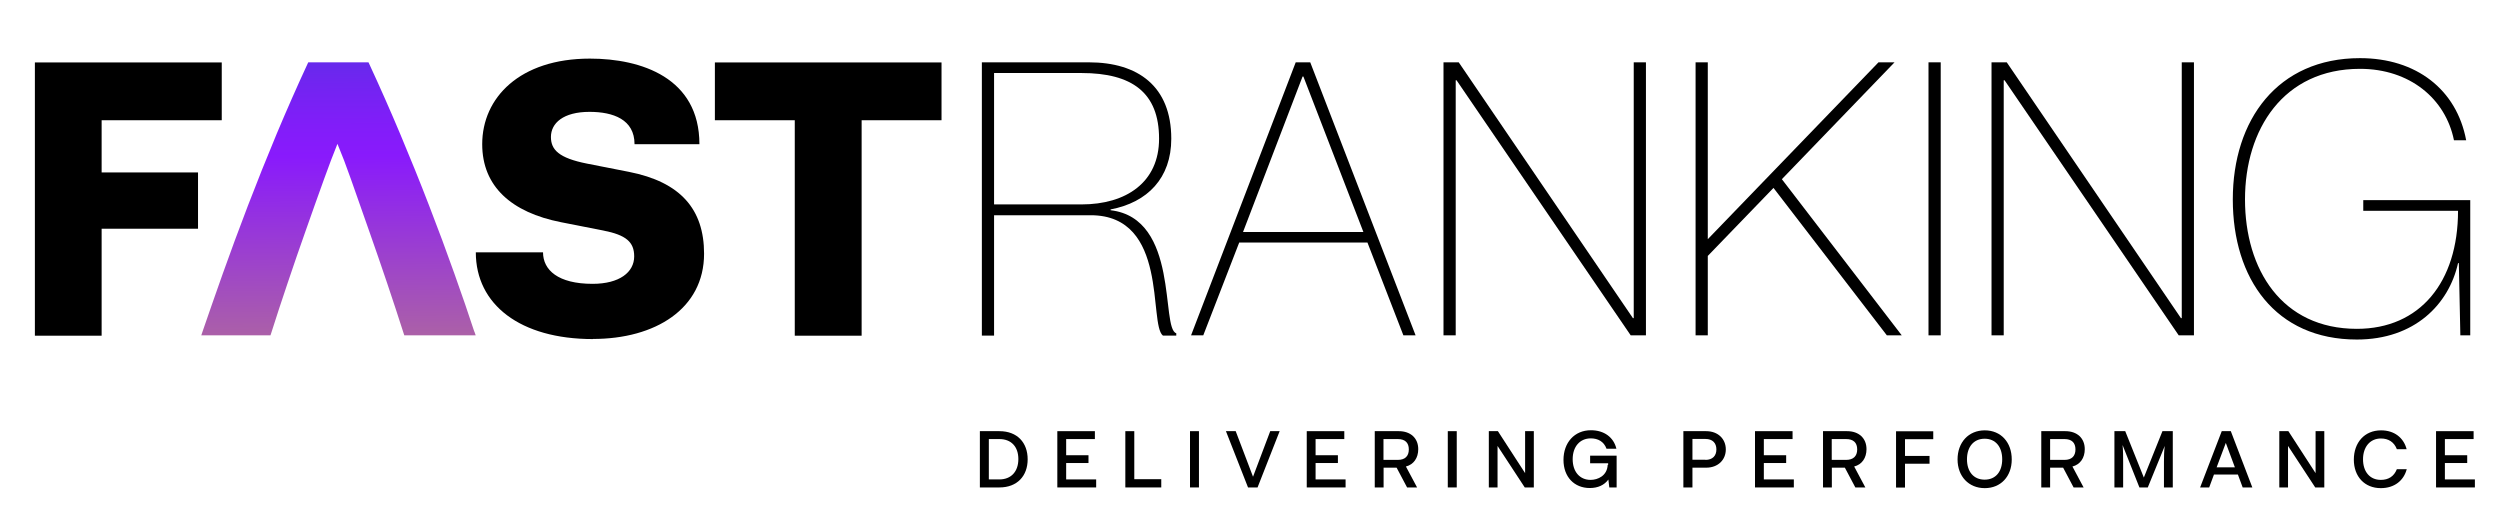
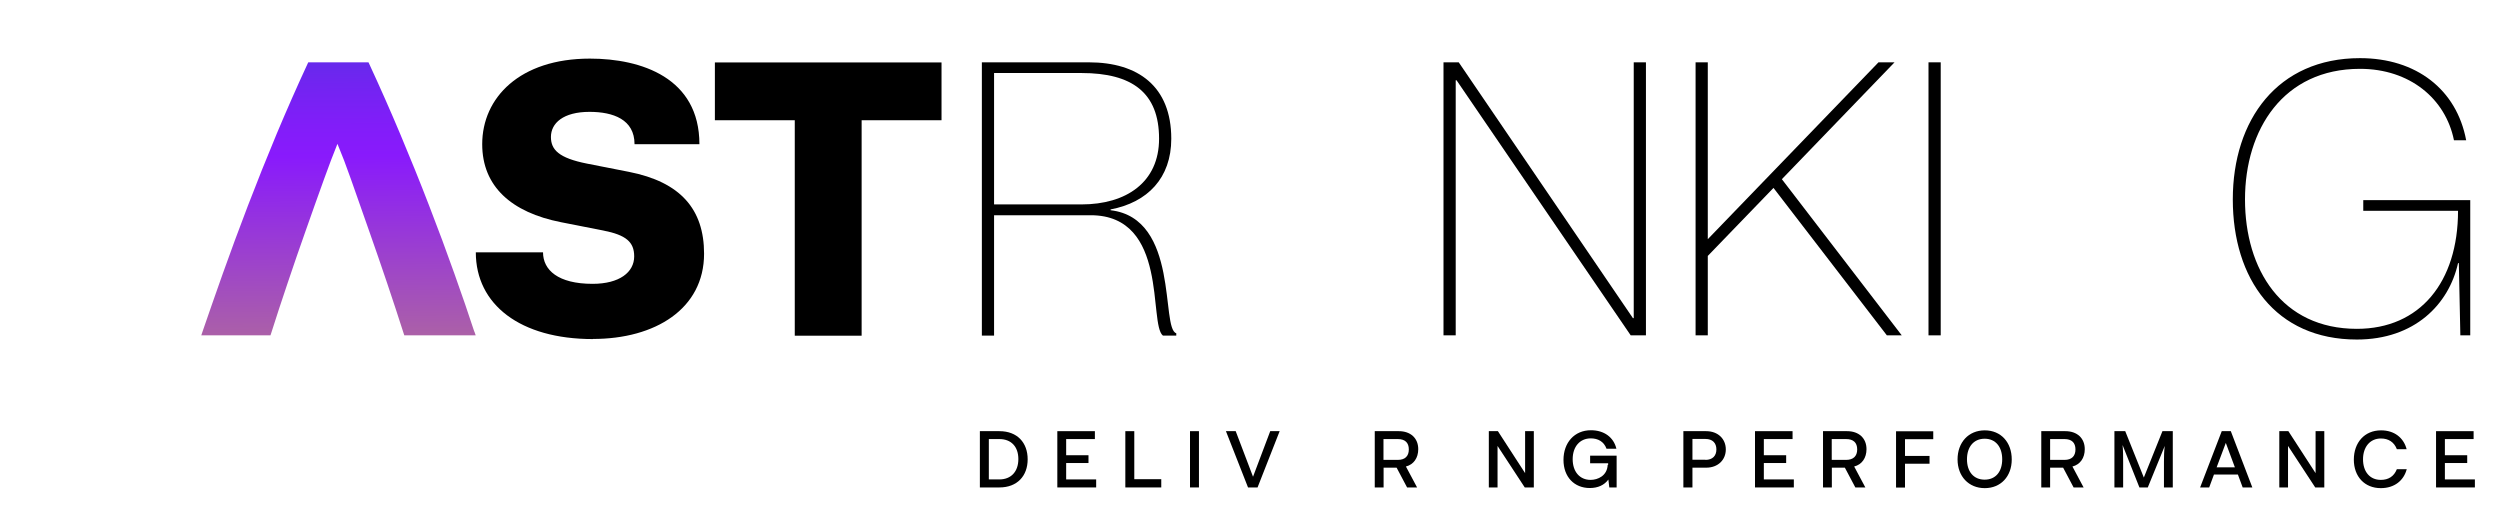
<svg xmlns="http://www.w3.org/2000/svg" width="215" height="45" viewBox="0 0 215 45" fill="none">
  <path d="M40.79 28.52C40.32 27.09 39.75 25.41 39.08 23.54C38.42 21.68 37.69 19.71 36.91 17.7C36.13 15.67 35.29 13.6 34.42 11.53C33.55 9.46 32.65 7.43 31.76 5.51L31.69 5.36H26.51L26.44 5.51C25.55 7.43 24.66 9.45 23.79 11.52C22.93 13.58 22.1 15.66 21.32 17.69C20.55 19.71 19.82 21.67 19.16 23.53C18.52 25.34 17.93 27.02 17.42 28.51L17.31 28.84H23.26L23.32 28.66C23.74 27.34 24.21 25.89 24.73 24.36C25.25 22.81 25.78 21.27 26.31 19.78C26.83 18.29 27.36 16.82 27.87 15.4C28.28 14.27 28.66 13.25 29.02 12.37C29.39 13.25 29.78 14.27 30.18 15.41L31.72 19.79C32.26 21.32 32.79 22.86 33.3 24.37C33.81 25.89 34.29 27.34 34.71 28.66L34.77 28.84H40.91L40.8 28.52H40.79Z" fill="url(#paint0_linear_1297_210)" />
-   <path d="M8.74 10.34V14.83H17.03V19.67H8.74V28.87H3V5.37H19.07V10.34H8.74Z" fill="black" />
  <path d="M50.99 29.16C44.73 29.16 40.92 26.19 40.92 21.7H46.7C46.7 23.22 47.99 24.41 50.96 24.41C53.28 24.41 54.54 23.41 54.54 22.05C54.54 20.82 53.86 20.21 51.86 19.82L48.25 19.11C43.99 18.27 41.47 16.04 41.47 12.4C41.47 8.4 44.7 5.04 50.73 5.04C55.15 5.04 60.15 6.69 60.15 12.4H54.57C54.57 10.27 52.73 9.62 50.7 9.62C48.44 9.62 47.38 10.59 47.38 11.78C47.38 12.88 48.06 13.59 50.48 14.07L54.09 14.78C58.51 15.65 60.55 17.98 60.55 21.82C60.55 26.56 56.35 29.15 51 29.15L50.99 29.16Z" fill="black" />
  <path d="M74.1 28.87H68.35V10.34H61.48V5.37H80.971V10.34H74.1V28.87Z" fill="black" />
  <path d="M84.44 5.36H93.64C97.88 5.36 100.73 7.43 100.73 11.93C100.73 15.31 98.69 17.41 95.51 18.01V18.08C101.45 18.77 99.81 28.26 101.16 28.66V28.86H100.01C98.76 27.87 100.54 18.51 93.8 18.51H85.49V28.86H84.44V5.38V5.36ZM85.49 17.58H93.01C96.85 17.58 99.68 15.68 99.68 11.93C99.68 7.96 97.35 6.28 93.01 6.28H85.49V17.58Z" fill="black" />
-   <path d="M106.571 20.86L103.481 28.84H102.431L111.431 5.36H112.681L121.741 28.84H120.691L117.601 20.86H106.561H106.571ZM117.251 19.95L112.091 6.58H112.021L106.901 19.95H117.251Z" fill="black" />
  <path d="M124.141 5.36H125.451L140.431 27.36H140.501V5.36H141.551V28.84H140.241L125.261 6.9H125.191V28.84H124.141V5.36Z" fill="black" />
  <path d="M146.87 5.36V20.57L161.55 5.36H162.93L153.24 15.41L163.55 28.84H162.27L152.52 16.16L146.87 22.01V28.84H145.82V5.36H146.87Z" fill="black" />
  <path d="M166.901 5.36V28.84H165.851V5.36H166.901Z" fill="black" />
-   <path d="M171.271 5.36H172.581L187.561 27.36H187.631V5.36H188.68V28.84H187.37L172.391 6.9H172.32V28.84H171.271V5.36Z" fill="black" />
  <path d="M202.96 5.92C196.36 5.92 193.07 11.14 193.07 17.15C193.07 23.16 196.221 28.28 202.691 28.28C208.111 28.28 211.391 24.27 211.391 18.13H203.241V17.21H212.441V28.84H211.59L211.46 22.63H211.391C210.601 26.18 207.651 29.2 202.691 29.2C195.691 29.2 192.021 23.98 192.021 17.15C192.021 10.32 195.86 5 202.96 5C207.79 5 211.27 7.69 212.09 12.06H211.04C210.32 8.48 207.23 5.92 202.96 5.92Z" fill="black" />
  <path d="M84.269 41.92V37.08H85.95C87.49 37.08 88.379 38.07 88.379 39.5C88.379 40.93 87.48 41.92 85.95 41.92H84.269ZM85.04 41.23H85.95C86.96 41.23 87.579 40.55 87.579 39.48C87.579 38.41 86.96 37.76 85.95 37.76H85.04V41.23Z" fill="black" />
  <path d="M94.27 41.23V41.92H90.93V37.08H94.16V37.76H91.69V39.15H93.61V39.82H91.69V41.23H94.27Z" fill="black" />
  <path d="M99.869 41.21V41.92H96.779V37.08H97.549V41.21H99.869Z" fill="black" />
  <path d="M103.11 41.92H102.34V37.08H103.11V41.92Z" fill="black" />
  <path d="M109.23 37.08H110.05L108.15 41.92H107.33L105.43 37.08H106.27L107.76 41L109.24 37.08H109.23Z" fill="black" />
-   <path d="M115.72 41.23V41.92H112.38V37.08H115.61V37.76H113.14V39.15H115.06V39.82H113.14V41.23H115.72Z" fill="black" />
  <path d="M118.229 37.08H120.299C121.309 37.08 121.969 37.68 121.969 38.63C121.969 39.38 121.579 39.95 120.909 40.12L121.869 41.92H121.009L120.109 40.22H118.989V41.92H118.229V37.08ZM120.219 39.55C120.829 39.55 121.159 39.23 121.159 38.65C121.159 38.07 120.829 37.76 120.219 37.76H118.979V39.55H120.219Z" fill="black" />
-   <path d="M125.28 41.92H124.51V37.08H125.28V41.92Z" fill="black" />
  <path d="M128.029 37.08H128.819L131.159 40.69V37.08H131.909V41.92H131.129L128.789 38.35V41.92H128.039V37.08H128.029Z" fill="black" />
  <path d="M139.03 39.21V41.92H138.4L138.32 41.24C137.97 41.72 137.42 41.97 136.72 41.97C135.4 41.97 134.46 41.03 134.46 39.55C134.46 38.07 135.4 37 136.82 37C137.97 37 138.78 37.62 139.01 38.59H138.16C137.94 37.98 137.43 37.7 136.81 37.7C135.87 37.7 135.25 38.41 135.25 39.49C135.25 40.57 135.86 41.27 136.79 41.27C137.42 41.27 138.22 40.91 138.26 39.98H138.3V39.84H136.75V39.19H139.03V39.21Z" fill="black" />
  <path d="M144.77 37.08H146.73C147.75 37.08 148.42 37.75 148.42 38.65C148.42 39.55 147.75 40.22 146.73 40.22H145.55V41.92H144.77V37.08ZM146.67 39.55C147.28 39.55 147.61 39.2 147.61 38.65C147.61 38.1 147.28 37.75 146.67 37.75H145.55V39.54H146.67V39.55Z" fill="black" />
  <path d="M154.27 41.23V41.92H150.93V37.08H154.16V37.76H151.69V39.15H153.61V39.82H151.69V41.23H154.27Z" fill="black" />
  <path d="M156.779 37.08H158.849C159.859 37.08 160.519 37.68 160.519 38.63C160.519 39.38 160.129 39.95 159.459 40.12L160.419 41.92H159.559L158.659 40.22H157.539V41.92H156.779V37.08ZM158.769 39.55C159.379 39.55 159.719 39.23 159.719 38.65C159.719 38.07 159.389 37.76 158.769 37.76H157.529V39.55H158.769Z" fill="black" />
  <path d="M163.83 37.76V39.21H165.94V39.88H163.83V41.93H163.06V37.09H166.26V37.77H163.83V37.76Z" fill="black" />
  <path d="M168.35 39.51C168.35 38.05 169.29 37.01 170.69 37.01C172.09 37.01 173.01 38.05 173.01 39.51C173.01 40.97 172.07 41.98 170.69 41.98C169.31 41.98 168.35 40.97 168.35 39.51ZM172.19 39.5C172.19 38.44 171.63 37.73 170.68 37.73C169.73 37.73 169.16 38.44 169.16 39.5C169.16 40.56 169.73 41.25 170.68 41.25C171.63 41.25 172.19 40.56 172.19 39.5Z" fill="black" />
  <path d="M175.55 37.08H177.62C178.63 37.08 179.29 37.68 179.29 38.63C179.29 39.38 178.9 39.95 178.23 40.12L179.19 41.92H178.33L177.43 40.22H176.31V41.92H175.55V37.08ZM177.55 39.55C178.16 39.55 178.49 39.23 178.49 38.65C178.49 38.07 178.16 37.76 177.55 37.76H176.31V39.55H177.55Z" fill="black" />
  <path d="M185.96 37.08H186.86V41.92H186.1V39.71C186.1 39.27 186.11 38.76 186.17 38.35L184.71 41.92H183.99L182.54 38.27C182.59 38.73 182.59 39.27 182.59 39.71V41.92H181.84V37.08H182.77L184.37 41.07L185.97 37.08H185.96Z" fill="black" />
  <path d="M192.44 40.81H190.4L189.99 41.92H189.21L191.07 37.08H191.85L193.7 41.92H192.87L192.46 40.81H192.44ZM192.2 40.19L191.42 38.09L190.63 40.19H192.2Z" fill="black" />
  <path d="M196.01 37.08H196.8L199.14 40.69V37.08H199.89V41.92H199.11L196.77 38.35V41.92H196.02V37.08H196.01Z" fill="black" />
  <path d="M206.14 40.35H206.98C206.72 41.33 205.92 41.98 204.75 41.98C203.36 41.98 202.43 40.99 202.43 39.53C202.43 38.07 203.34 37.01 204.77 37.01C205.91 37.01 206.71 37.64 206.97 38.63H206.13C205.89 38.01 205.4 37.71 204.76 37.71C203.82 37.71 203.22 38.44 203.22 39.5C203.22 40.56 203.8 41.27 204.75 41.27C205.4 41.27 205.88 40.98 206.13 40.35H206.14Z" fill="black" />
  <path d="M212.84 41.23V41.92H209.5V37.08H212.73V37.76H210.26V39.15H212.18V39.82H210.26V41.23H212.84Z" fill="black" />
  <defs>
    <linearGradient id="paint0_linear_1297_210" x1="29.1" y1="28.84" x2="28.85" y2="-7.81" gradientUnits="userSpaceOnUse">
      <stop stop-color="#AB60A8" />
      <stop offset="0.42" stop-color="#891AFC" />
      <stop offset="0.49" stop-color="#821DF9" />
      <stop offset="0.6" stop-color="#7025F0" />
      <stop offset="0.73" stop-color="#5233E3" />
      <stop offset="0.87" stop-color="#2B46D1" />
    </linearGradient>
  </defs>
</svg>